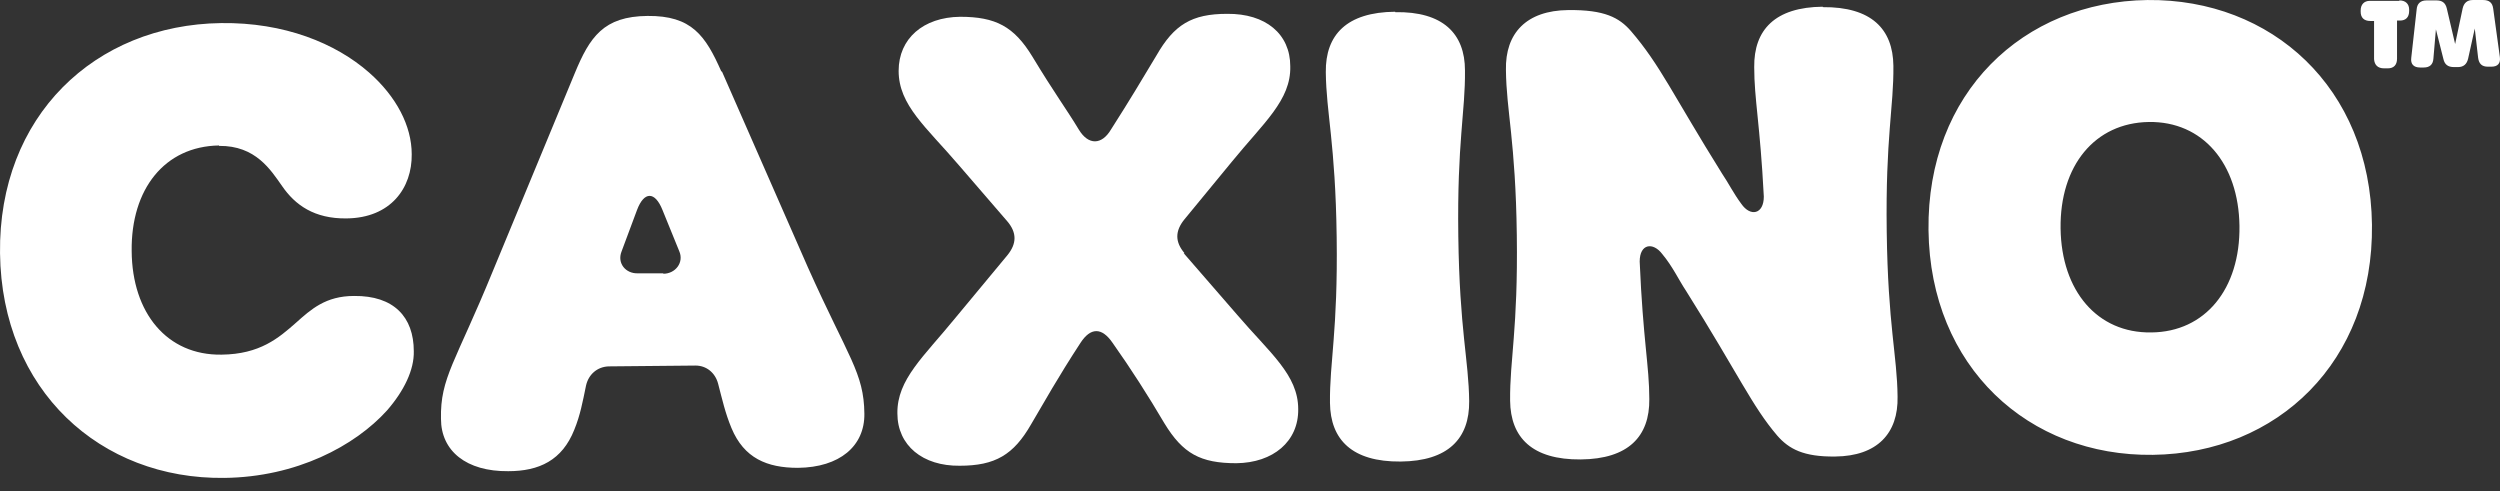
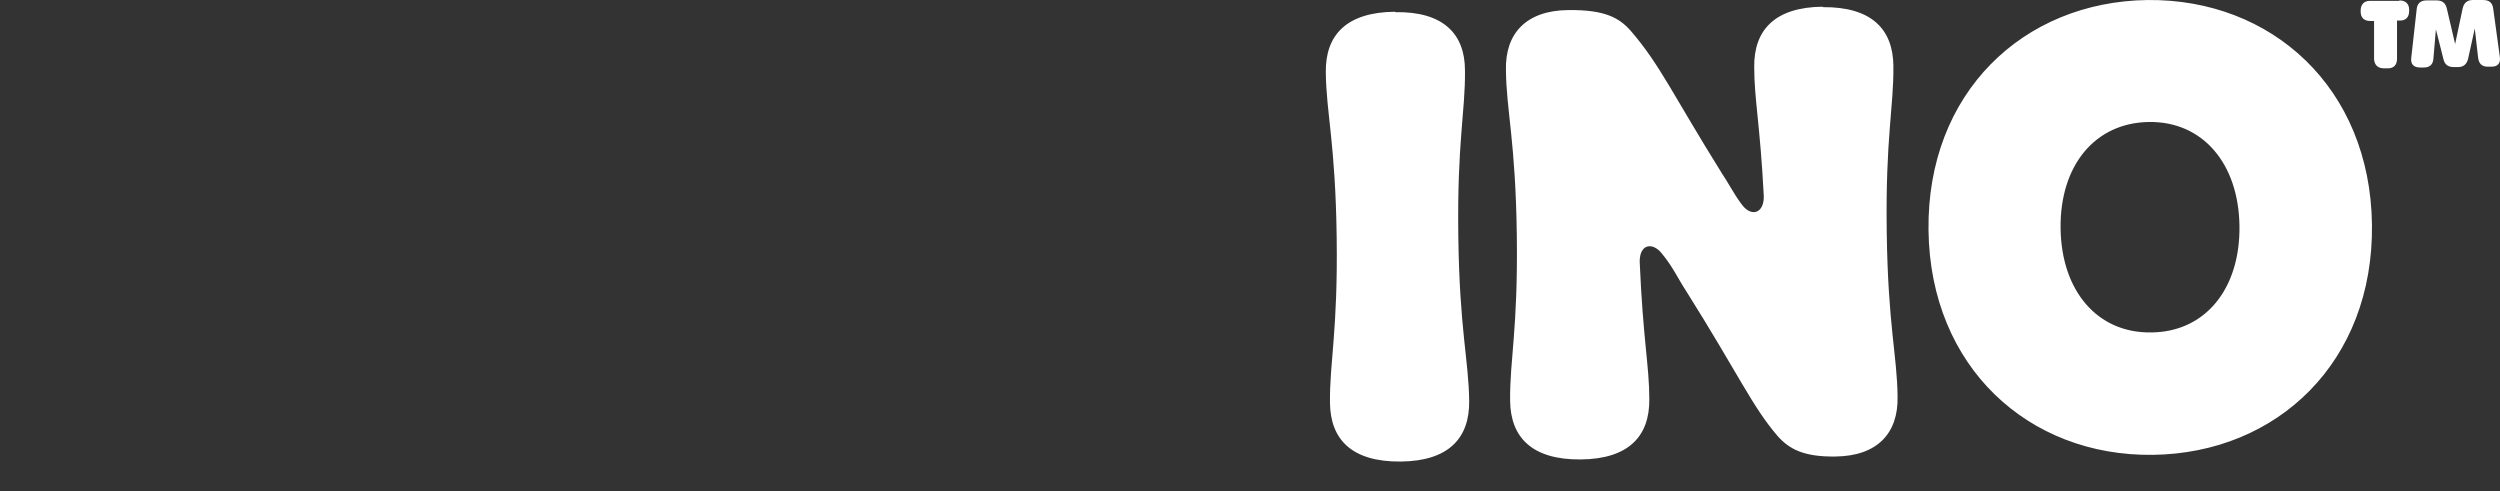
<svg xmlns="http://www.w3.org/2000/svg" width="112" height="22" viewBox="0 0 112 22" fill="none">
  <rect x="0" y="0" width="112" height="22" fill="#333333" stroke="none" />
-   <path d="M9.813 6.536C11.46 6.517 12.135 7.625 12.64 8.339C13.221 9.184 14.082 9.804 15.524 9.785C17.509 9.766 18.464 8.414 18.445 6.912C18.445 5.635 17.752 4.32 16.535 3.25C15.037 1.935 12.734 0.996 9.906 1.034C4.251 1.109 -0.074 5.203 0.001 11.344C0.076 17.485 4.495 21.485 10.056 21.41C13.277 21.372 15.898 19.982 17.34 18.386C18.108 17.503 18.557 16.564 18.538 15.738C18.538 14.198 17.64 13.24 15.861 13.259C14.588 13.259 13.932 13.86 13.258 14.461C12.49 15.137 11.648 15.87 9.925 15.888C7.491 15.926 5.918 14.029 5.899 11.25C5.862 8.47 7.379 6.555 9.813 6.517V6.536ZM32.32 3.212C31.608 1.597 30.99 0.695 29.006 0.714C27.04 0.733 26.422 1.653 25.747 3.287L22.077 12.151C20.411 16.226 19.718 16.921 19.756 18.762C19.756 20.208 20.898 21.128 22.77 21.109C24.156 21.109 25.186 20.621 25.729 19.25C25.991 18.611 26.103 18.01 26.253 17.278C26.365 16.771 26.759 16.433 27.264 16.414L31.159 16.377C31.646 16.377 32.039 16.696 32.17 17.184C32.357 17.898 32.488 18.499 32.769 19.175C33.331 20.527 34.361 20.959 35.746 20.959C37.619 20.94 38.742 19.982 38.724 18.536C38.705 16.696 38.012 16.039 36.196 11.982L32.339 3.193L32.32 3.212ZM29.717 12.245H28.575C28.032 12.264 27.639 11.794 27.845 11.268L28.538 9.409C28.856 8.564 29.343 8.564 29.68 9.409L30.429 11.25C30.653 11.757 30.26 12.264 29.717 12.264V12.245Z" fill="white" />
-   <path d="M53.067 11.344C52.636 10.837 52.636 10.348 53.067 9.822L55.183 7.25C56.606 5.503 57.842 4.489 57.804 2.968C57.804 1.522 56.7 0.602 54.977 0.62C53.385 0.62 52.599 1.109 51.812 2.48C51.101 3.663 50.67 4.395 49.771 5.804C49.359 6.498 48.76 6.517 48.33 5.804C47.787 4.902 47.225 4.151 46.251 2.536C45.427 1.184 44.603 0.752 43.012 0.752C41.364 0.771 40.259 1.728 40.259 3.174C40.259 4.714 41.495 5.691 42.956 7.4L45.128 9.916C45.558 10.423 45.558 10.912 45.128 11.438L42.806 14.236C41.383 15.982 40.184 16.996 40.203 18.517C40.203 19.963 41.345 20.884 42.993 20.865C44.585 20.865 45.409 20.377 46.195 19.006C46.794 17.992 47.375 16.94 48.404 15.363C48.854 14.668 49.359 14.649 49.846 15.363C50.67 16.527 51.438 17.729 52.168 18.968C52.992 20.32 53.779 20.752 55.389 20.752C57.037 20.733 58.179 19.776 58.16 18.33C58.16 16.79 56.887 15.813 55.426 14.104L53.03 11.344H53.067Z" fill="white" />
-   <path d="M62.504 0.526C60.332 0.545 59.377 1.559 59.396 3.231C59.415 5.071 59.827 6.404 59.883 10.63C59.939 14.855 59.564 16.189 59.583 18.048C59.602 19.701 60.575 20.696 62.748 20.677C64.882 20.658 65.837 19.644 65.819 17.973C65.8 16.132 65.388 14.799 65.332 10.574C65.275 6.348 65.65 5.015 65.631 3.156C65.631 1.503 64.639 0.508 62.504 0.545V0.526ZM81.66 0.301C79.525 0.32 78.57 1.334 78.589 3.005C78.589 4.451 78.851 5.541 79.019 8.808C79.019 9.597 78.42 9.729 78.008 9.128C77.671 8.677 77.428 8.189 77.147 7.775C74.956 4.264 74.376 2.911 73.065 1.39C72.541 0.789 71.885 0.433 70.256 0.451C68.384 0.47 67.429 1.484 67.466 3.137C67.485 4.977 67.897 6.311 67.953 10.536C68.009 14.761 67.635 16.095 67.653 17.954C67.672 19.607 68.646 20.602 70.818 20.583C72.953 20.564 73.908 19.55 73.889 17.879C73.889 16.395 73.608 15.25 73.458 11.719C73.458 10.912 74.057 10.836 74.469 11.381C74.938 11.944 75.2 12.527 75.537 13.034C77.896 16.79 78.495 18.198 79.619 19.513C80.143 20.114 80.798 20.471 82.221 20.452C84.094 20.433 85.049 19.419 85.011 17.766C84.993 15.926 84.581 14.592 84.525 10.367C84.468 6.142 84.843 4.808 84.824 2.949C84.805 1.296 83.832 0.301 81.66 0.32V0.301ZM96.209 0.001C90.629 0.076 86.322 4.17 86.397 10.311C86.472 16.452 90.891 20.452 96.452 20.377C102.032 20.302 106.339 16.207 106.264 10.066C106.189 3.926 101.77 -0.056 96.209 0.001ZM96.377 14.893C93.962 14.931 92.352 13.034 92.314 10.236C92.277 7.419 93.85 5.503 96.265 5.465C98.68 5.428 100.291 7.325 100.328 10.123C100.366 12.94 98.793 14.874 96.377 14.893Z" fill="white" />
+   <path d="M62.504 0.526C60.332 0.545 59.377 1.559 59.396 3.231C59.415 5.071 59.827 6.404 59.883 10.63C59.939 14.855 59.564 16.189 59.583 18.048C59.602 19.701 60.575 20.696 62.748 20.677C64.882 20.658 65.837 19.644 65.819 17.973C65.8 16.132 65.388 14.799 65.332 10.574C65.275 6.348 65.65 5.015 65.631 3.156C65.631 1.503 64.639 0.508 62.504 0.545V0.526ZM81.66 0.301C79.525 0.32 78.57 1.334 78.589 3.005C78.589 4.451 78.851 5.541 79.019 8.808C79.019 9.597 78.42 9.729 78.008 9.128C77.671 8.677 77.428 8.189 77.147 7.775C74.956 4.264 74.376 2.911 73.065 1.39C72.541 0.789 71.885 0.433 70.256 0.451C68.384 0.47 67.429 1.484 67.466 3.137C67.485 4.977 67.897 6.311 67.953 10.536C68.009 14.761 67.635 16.095 67.653 17.954C67.672 19.607 68.646 20.602 70.818 20.583C72.953 20.564 73.908 19.55 73.889 17.879C73.889 16.395 73.608 15.25 73.458 11.719C73.458 10.912 74.057 10.836 74.469 11.381C74.938 11.944 75.2 12.527 75.537 13.034C77.896 16.79 78.495 18.198 79.619 19.513C80.143 20.114 80.798 20.471 82.221 20.452C84.094 20.433 85.049 19.419 85.011 17.766C84.993 15.926 84.581 14.592 84.525 10.367C84.468 6.142 84.843 4.808 84.824 2.949C84.805 1.296 83.832 0.301 81.66 0.32ZM96.209 0.001C90.629 0.076 86.322 4.17 86.397 10.311C86.472 16.452 90.891 20.452 96.452 20.377C102.032 20.302 106.339 16.207 106.264 10.066C106.189 3.926 101.77 -0.056 96.209 0.001ZM96.377 14.893C93.962 14.931 92.352 13.034 92.314 10.236C92.277 7.419 93.85 5.503 96.265 5.465C98.68 5.428 100.291 7.325 100.328 10.123C100.366 12.94 98.793 14.874 96.377 14.893Z" fill="white" />
  <path d="M107.481 0.038H106.17C105.908 0.038 105.758 0.207 105.758 0.47V0.526C105.758 0.789 105.908 0.94 106.189 0.94H106.358V2.649C106.376 2.911 106.526 3.062 106.807 3.062H106.975C107.238 3.062 107.387 2.911 107.387 2.63V0.921H107.518C107.781 0.921 107.93 0.771 107.93 0.489V0.433C107.93 0.17 107.762 0.019 107.5 0.019L107.481 0.038ZM111.994 2.555L111.694 0.376C111.657 0.113 111.507 0.001 111.245 0.001H110.777C110.533 0.001 110.383 0.132 110.327 0.376L109.99 1.972L109.616 0.376C109.559 0.132 109.41 0.019 109.166 0.019H108.698C108.436 0.019 108.286 0.17 108.267 0.414L108.024 2.592C107.987 2.874 108.136 3.024 108.417 3.024H108.586C108.848 3.024 108.998 2.893 109.016 2.63L109.129 1.315L109.466 2.649C109.522 2.893 109.672 3.005 109.934 3.005H110.121C110.365 3.005 110.514 2.874 110.571 2.63L110.87 1.278L111.02 2.592C111.057 2.855 111.188 2.987 111.451 2.987H111.619C111.9 2.987 112.031 2.836 111.994 2.555Z" fill="white" />
</svg>